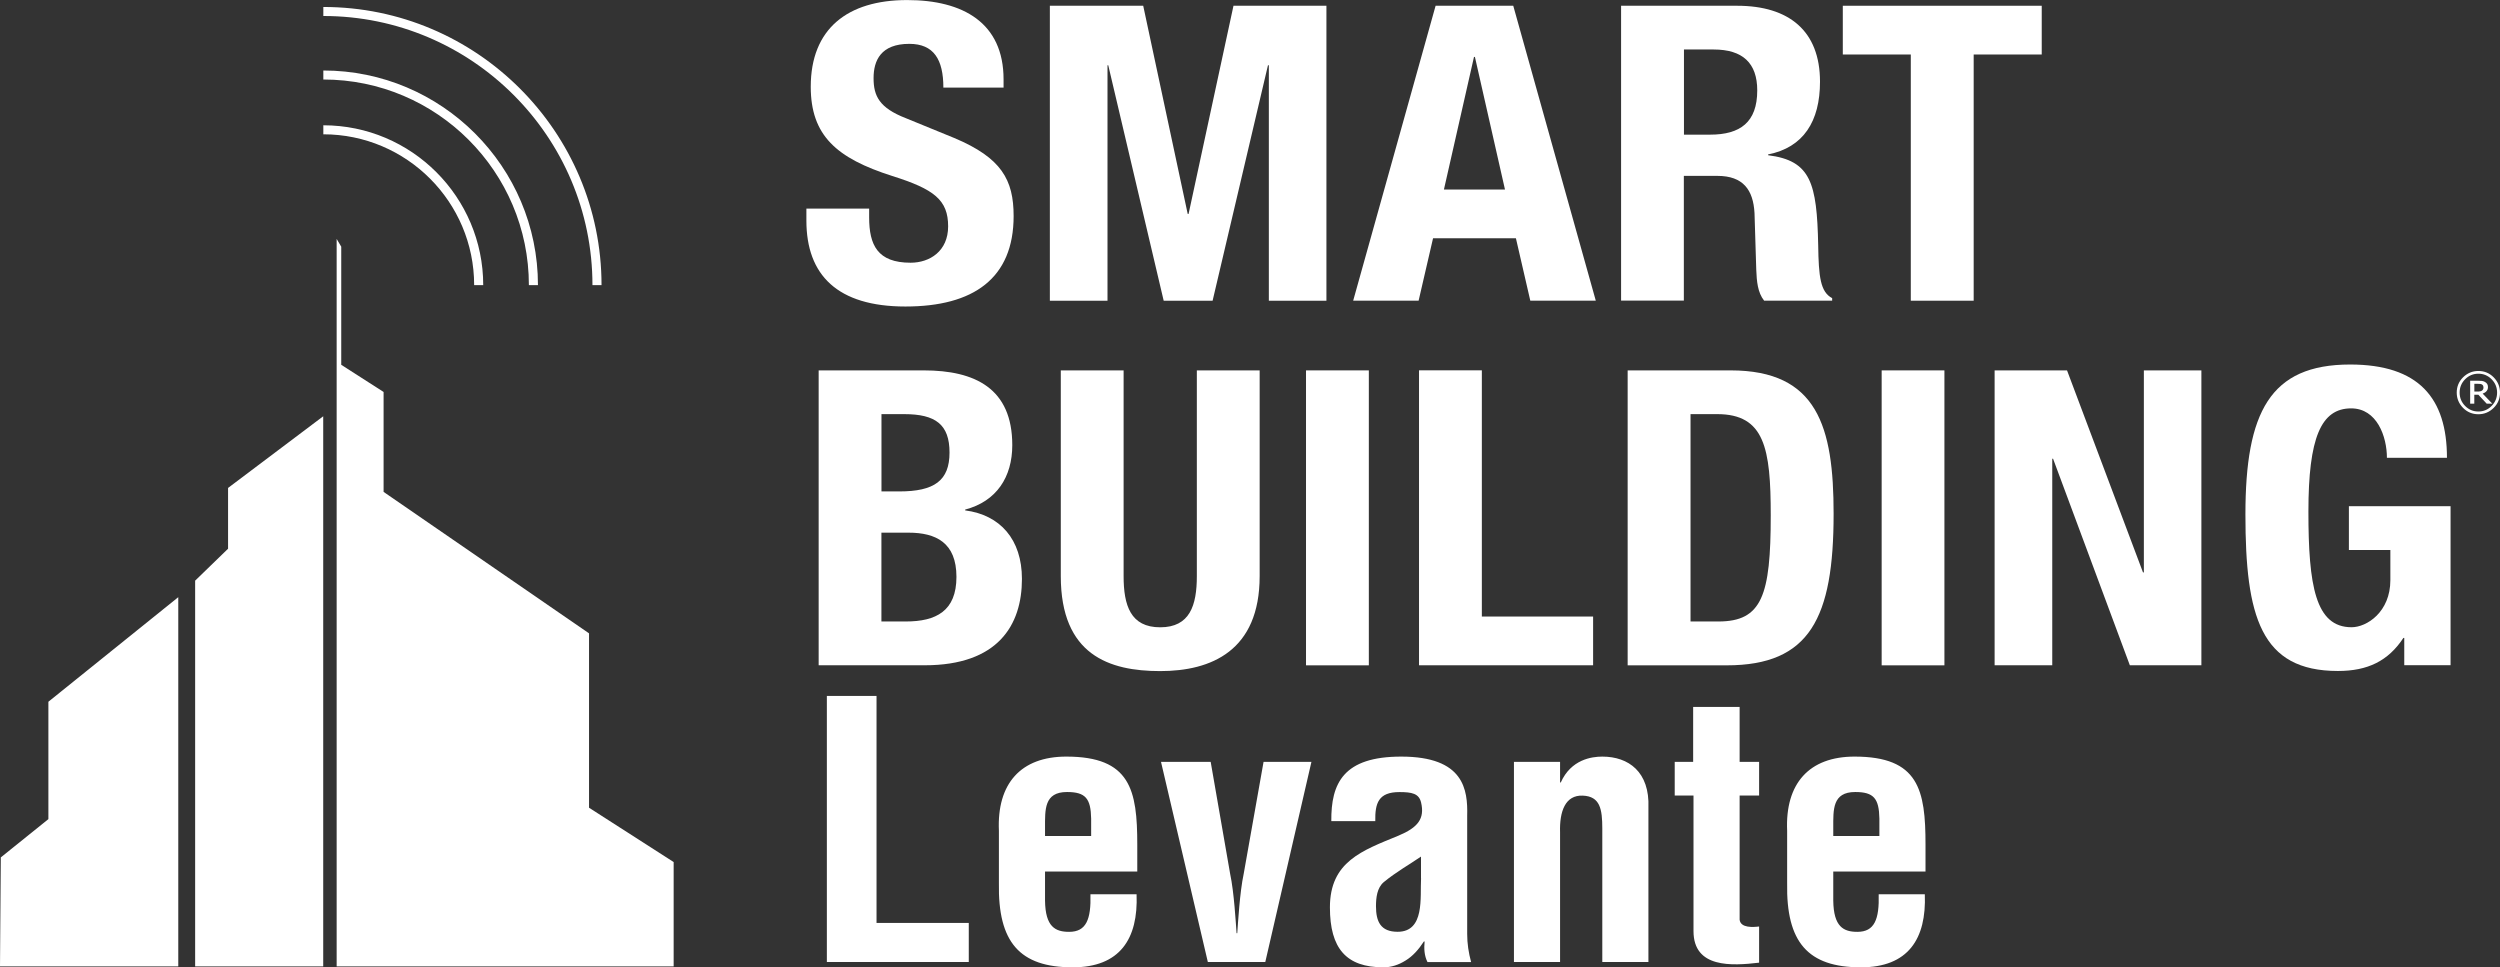
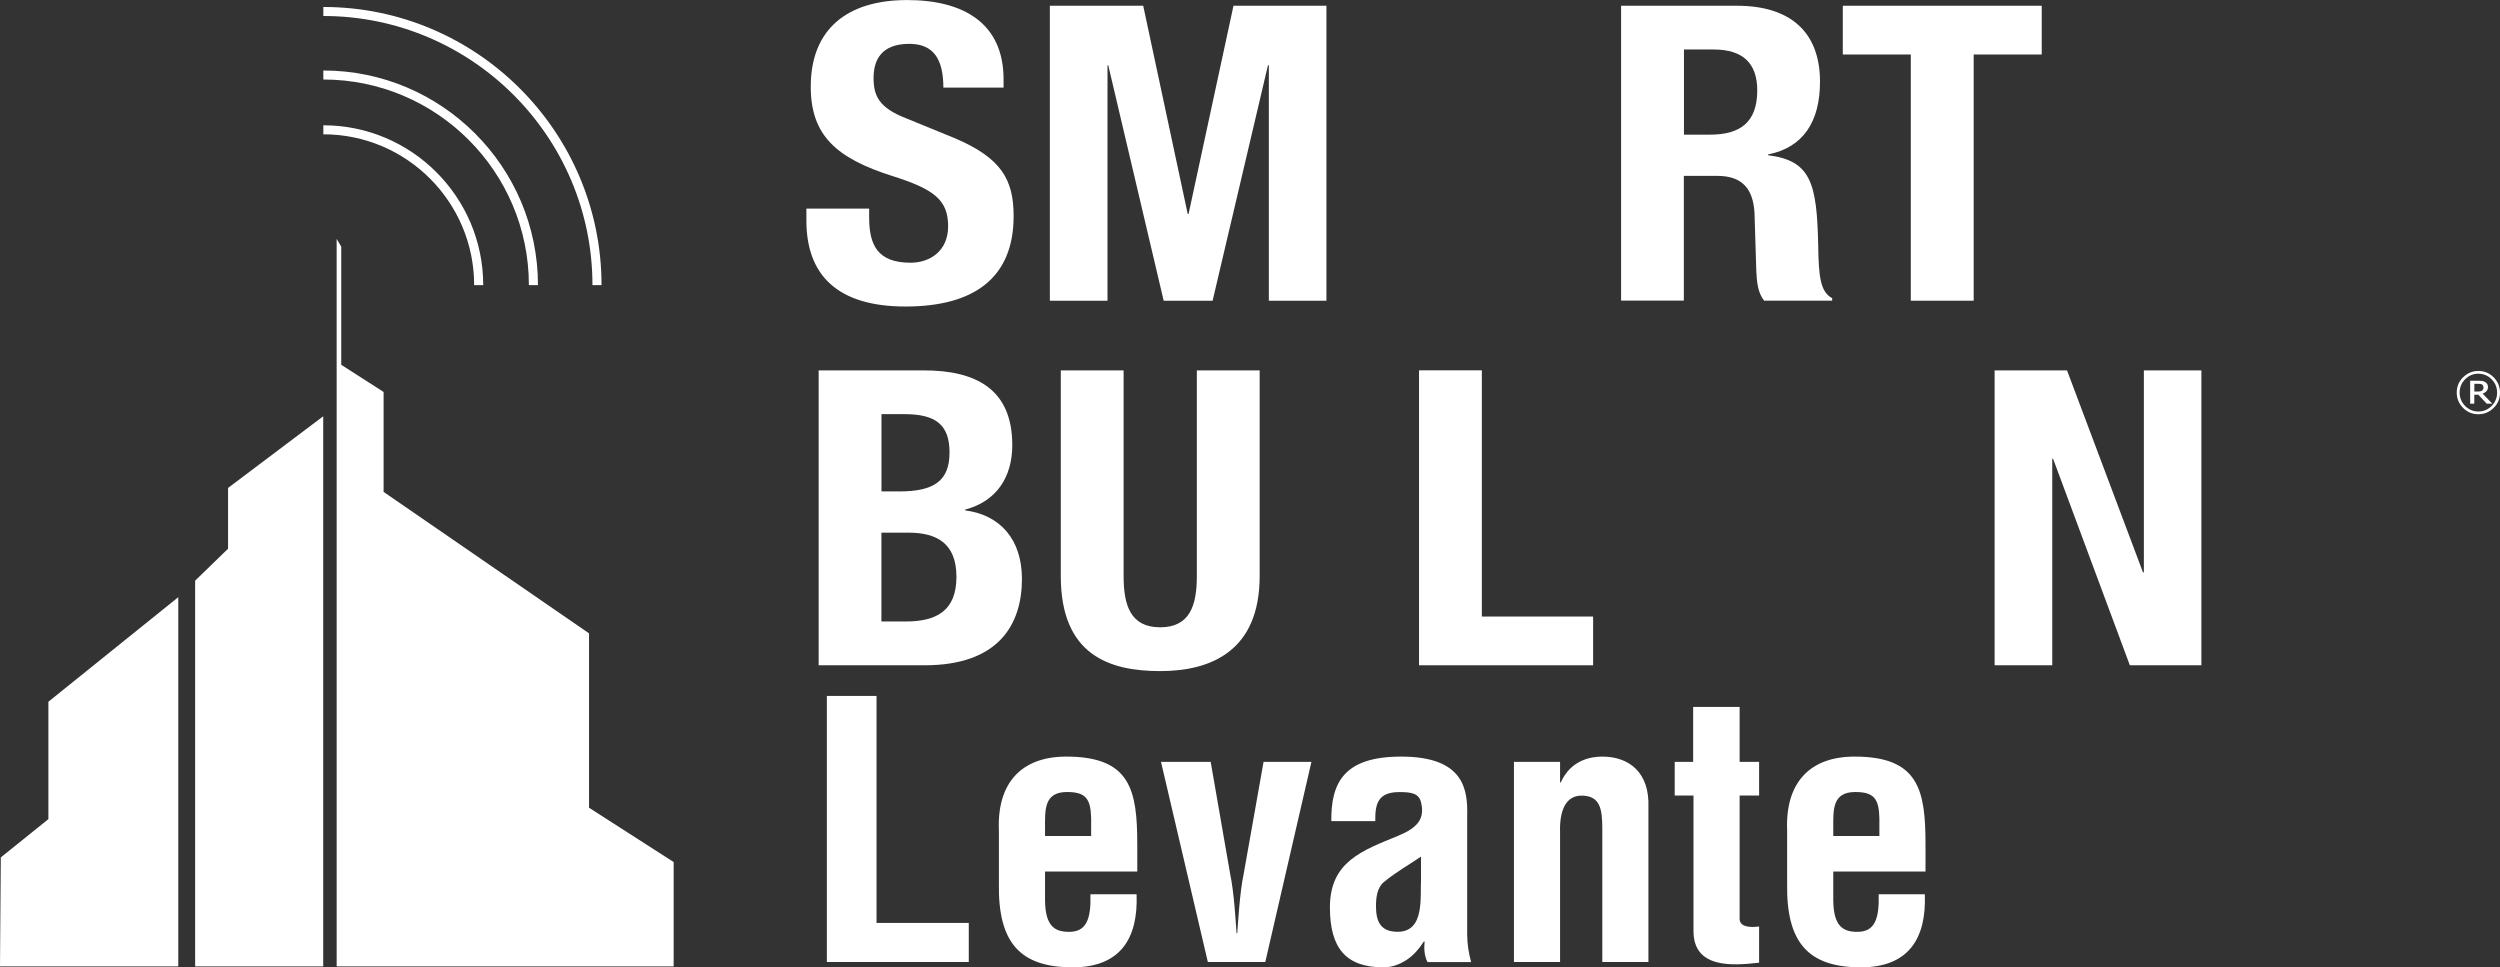
<svg xmlns="http://www.w3.org/2000/svg" id="Livello_1" data-name="Livello 1" viewBox="0 0 429.82 166.3">
  <rect x="0" y="0" width="429.82" height="166.3" fill="#333333" stroke="none" />
  <defs>
    <style> .cls-1 { fill: #fff; stroke-width: 0px; } </style>
  </defs>
  <polygon class="cls-1" points="55.57 71.57 39.21 83.89 39.21 94.34 33.55 99.83 33.55 166.15 55.57 166.15 55.57 71.57" />
  <polygon class="cls-1" points="30.65 102.67 8.32 120.65 8.32 140.83 .14 147.41 0 166.15 30.65 166.15 30.65 102.67" />
  <polygon class="cls-1" points="57.88 41.08 57.88 166.15 115.82 166.15 115.82 148.21 101.27 138.87 101.27 108.89 65.95 84.57 65.95 67.39 58.67 62.72 58.67 42.41 57.88 41.08" />
  <path class="cls-1" d="M149.43,35.86v1.5c0,4.76,1.43,7.81,7.13,7.81,3.29,0,6.45-1.99,6.45-6.25,0-4.54-2.4-6.39-9.6-8.66-9.6-3.06-14.02-6.96-14.02-15.35,0-9.94,6.3-14.9,16.57-14.9,9.6,0,16.58,3.9,16.58,13.64v1.41h-10.35c0-4.83-1.65-7.52-5.85-7.52-4.87,0-6.15,2.83-6.15,5.89s.97,5.11,5.55,6.89l8.33,3.41c8.1,3.41,10.2,7.17,10.2,13.42,0,10.72-6.91,15.55-18.6,15.55s-17.03-5.4-17.03-14.77v-2.06h10.79Z" />
  <polygon class="cls-1" points="180.5 .99 196.55 .99 204.2 36.78 204.35 36.78 212.07 .99 228.05 .99 228.05 51.7 218.15 51.7 218.15 11.22 218 11.22 208.48 51.7 200.07 51.7 190.54 11.22 190.41 11.22 190.41 51.7 180.5 51.7 180.5 .99" />
-   <path class="cls-1" d="M248.25,32.59h10.5l-5.17-22.8h-.16l-5.17,22.8ZM246.82.99h13.35l14.19,50.7h-11.26l-2.47-10.72h-14.25l-2.48,10.72h-11.25L246.82.99Z" />
  <path class="cls-1" d="M289.51,23.15h4.51c5.17,0,8.1-2.13,8.1-7.6,0-4.69-2.48-7.04-7.5-7.04h-5.1v14.63ZM278.71.99h19.95c8.93,0,14.25,4.33,14.25,13.06,0,6.82-2.85,11.3-8.92,12.5v.14c7.34.92,8.39,4.76,8.61,15.48.08,5.4.37,8.03,2.4,9.09v.43h-11.7c-1.12-1.42-1.27-3.33-1.35-5.33l-.3-9.73c-.22-3.98-1.95-6.39-6.37-6.39h-5.78v21.44h-10.79V.99Z" />
  <polygon class="cls-1" points="351.03 .99 351.03 9.37 339.33 9.37 339.33 51.7 328.52 51.7 328.52 9.37 316.83 9.37 316.83 .99 351.03 .99" />
  <g>
    <path class="cls-1" d="M151.54,106.85h4.2c5.18,0,8.7-1.78,8.7-7.67s-3.53-7.6-8.25-7.6h-4.65v15.27ZM151.54,84.49h3.08c6,0,8.63-1.85,8.63-6.68s-2.4-6.61-7.8-6.61h-3.9v13.29ZM140.74,63.68h18.07c8.86,0,15.23,3.12,15.23,12.85,0,5.48-2.7,9.66-8.1,11.08v.14c6,.78,9.76,4.97,9.76,11.79,0,7.95-4.13,14.84-16.72,14.84h-18.23v-50.71Z" />
-     <path class="cls-1" d="M193.18,63.68v35.37c0,5.04,1.19,8.8,6.29,8.8s6.3-3.76,6.3-8.8v-35.37h10.8v35.37c0,12.85-8.33,16.33-17.1,16.33s-17.09-2.77-17.09-16.33v-35.37h10.8Z" />
+     <path class="cls-1" d="M193.18,63.68v35.37c0,5.04,1.19,8.8,6.29,8.8s6.3-3.76,6.3-8.8v-35.37h10.8v35.37c0,12.85-8.33,16.33-17.1,16.33s-17.09-2.77-17.09-16.33v-35.37h10.8" />
  </g>
-   <rect class="cls-1" x="224.54" y="63.68" width="10.8" height="50.71" />
  <polygon class="cls-1" points="243.97 114.38 243.97 63.67 254.77 63.67 254.77 106 273.9 106 273.9 114.38 243.97 114.38" />
-   <path class="cls-1" d="M290.64,106.85h4.8c7.5,0,9-4.47,9-18.25,0-11.5-1.04-17.4-9.21-17.4h-4.58v35.65ZM279.84,63.68h17.7c14.93,0,17.71,9.65,17.71,24.65,0,17.89-4.06,26.06-18.38,26.06h-17.03v-50.71Z" />
-   <rect class="cls-1" x="323.51" y="63.68" width="10.79" height="50.71" />
  <polygon class="cls-1" points="355.38 63.68 368.44 98.41 368.59 98.41 368.59 63.68 378.48 63.68 378.48 114.38 366.18 114.38 352.98 78.87 352.84 78.87 352.84 114.38 342.93 114.38 342.93 63.68 355.38 63.68" />
-   <path class="cls-1" d="M410.38,78.73c0-3.69-1.72-8.52-6.15-8.52-5.18,0-7.35,5.04-7.35,17.75s1.2,19.88,7.42,19.88c2.62,0,6.67-2.62,6.67-8.1v-5.18h-7.13v-7.53h17.48v27.34h-7.96v-4.69h-.15c-2.62,3.97-6.14,5.68-11.26,5.68-13.27,0-15.9-9.37-15.9-26.91s4.2-25.78,18-25.78c11.78,0,16.65,5.75,16.65,16.04h-10.35Z" />
  <path class="cls-1" d="M83.07,49.02h-1.55c0-14.3-11.63-25.93-25.93-25.93v-1.55c15.16,0,27.49,12.33,27.49,27.49Z" />
  <path class="cls-1" d="M92.48,49.02h-1.55c0-19.49-15.85-35.35-35.34-35.35v-1.55c20.34,0,36.9,16.55,36.9,36.9Z" />
  <path class="cls-1" d="M103.41,49.02h-1.55c0-25.52-20.76-46.27-46.27-46.27v-1.55c26.37,0,47.83,21.46,47.83,47.83Z" />
  <path class="cls-1" d="M429.82,67.5c0,1.03-.36,1.91-1.09,2.63s-1.61,1.09-2.63,1.09-1.91-.36-2.63-1.09-1.09-1.61-1.09-2.63.36-1.91,1.09-2.63,1.61-1.09,2.63-1.09,1.91.36,2.63,1.09,1.09,1.61,1.09,2.63ZM429.32,67.5c0-.89-.31-1.65-.94-2.29-.63-.64-1.39-.96-2.28-.96s-1.65.32-2.28.96c-.63.64-.94,1.4-.94,2.29s.31,1.65.94,2.29c.63.64,1.39.96,2.28.96s1.65-.32,2.28-.96c.63-.64.94-1.4.94-2.29ZM428.49,69.4h-.96l-1.43-1.53h-.7v1.53h-.71v-3.94h1.34c.27,0,.49.01.67.03.17.02.35.08.52.17.18.1.31.22.4.36.08.14.13.31.13.52,0,.28-.08.51-.24.7-.16.19-.38.33-.67.44l1.65,1.72ZM426.97,66.58c0-.1-.02-.2-.06-.28-.04-.08-.11-.15-.2-.2-.09-.05-.18-.08-.28-.09s-.23-.02-.38-.02h-.64v1.33h.55c.18,0,.33-.01.46-.04.13-.03.23-.07.32-.14.09-.07.15-.15.19-.24.04-.09.05-.19.05-.32Z" />
  <path class="cls-1" d="M315.19,143.73v-1.4c0-3.11-.18-6.16,3.78-6.16,3.17,0,4.09,1.1,4.15,4.57v2.99h-7.93ZM307.26,151.85c-.18,10.12,3.54,14.46,12.69,14.46,8.11,0,11.28-4.88,10.98-12.56h-7.93c.12,4.33-.73,6.46-3.66,6.46-2.38,0-4.09-.85-4.15-5.37v-5h15.86v-4.63c0-9.39-1.16-15.13-12.2-15.13-7.81,0-11.95,4.63-11.59,12.75v9.03ZM302.44,159.29c-.98.12-3.17.3-3.35-1.16v-21.35h3.35v-5.79h-3.35v-9.45h-7.99v9.45h-3.17v5.79h3.23v23.3c0,6.4,6.59,5.98,11.28,5.43v-6.22ZM268.22,130.99h-7.93v34.4h7.93v-22.26c-.12-3.66.91-6.46,3.9-6.34,2.99.12,3.36,2.32,3.36,5.67v22.93h7.93v-26.53c.24-6.16-3.42-8.78-7.93-8.78-1.83,0-5.37.49-7.14,4.45h-.12v-3.54ZM244.32,150.99c-.18,3.29.67,9.21-4.03,9.21-2.93,0-3.72-1.77-3.72-4.39,0-1.46.18-3.17,1.34-4.15,2.07-1.71,4.45-3.05,6.4-4.39v3.72ZM252.92,165.39c-.43-1.59-.67-3.17-.67-4.82v-20.31c.12-4.51-.55-10.18-11.34-10.18-9.94,0-12.08,4.57-12.02,11.1h7.56c-.06-3.11.55-5,4.15-5,2.13,0,3.35.24,3.72,1.77.67,2.81-.55,4.33-3.9,5.73-6.22,2.56-11.77,4.45-11.77,12.32,0,7.07,2.8,10.31,9.21,10.31,1.34,0,2.62-.43,3.78-1.16,1.22-.73,2.26-1.89,3.17-3.29h.12c-.12,1.22-.06,2.44.49,3.54h7.5ZM207.66,165.39h9.88l7.93-34.4h-8.23l-3.42,19.27c-.67,3.11-.98,8.54-1.1,10.18h-.12c-.12-1.65-.43-7.07-1.1-10.18l-3.35-19.27h-8.54l8.05,34.4ZM179.67,143.73v-1.4c0-3.11-.18-6.16,3.78-6.16,3.17,0,4.09,1.1,4.15,4.57v2.99h-7.93ZM171.74,151.85c-.18,10.12,3.54,14.46,12.69,14.46,8.11,0,11.28-4.88,10.98-12.56h-7.93c.12,4.33-.73,6.46-3.66,6.46-2.38,0-4.09-.85-4.15-5.37v-5h15.86v-4.63c0-9.39-1.16-15.13-12.2-15.13-7.81,0-11.95,4.63-11.59,12.75v9.03ZM166.56,165.39v-6.71h-15.86v-39.03h-8.54v45.74h24.4Z" />
</svg>